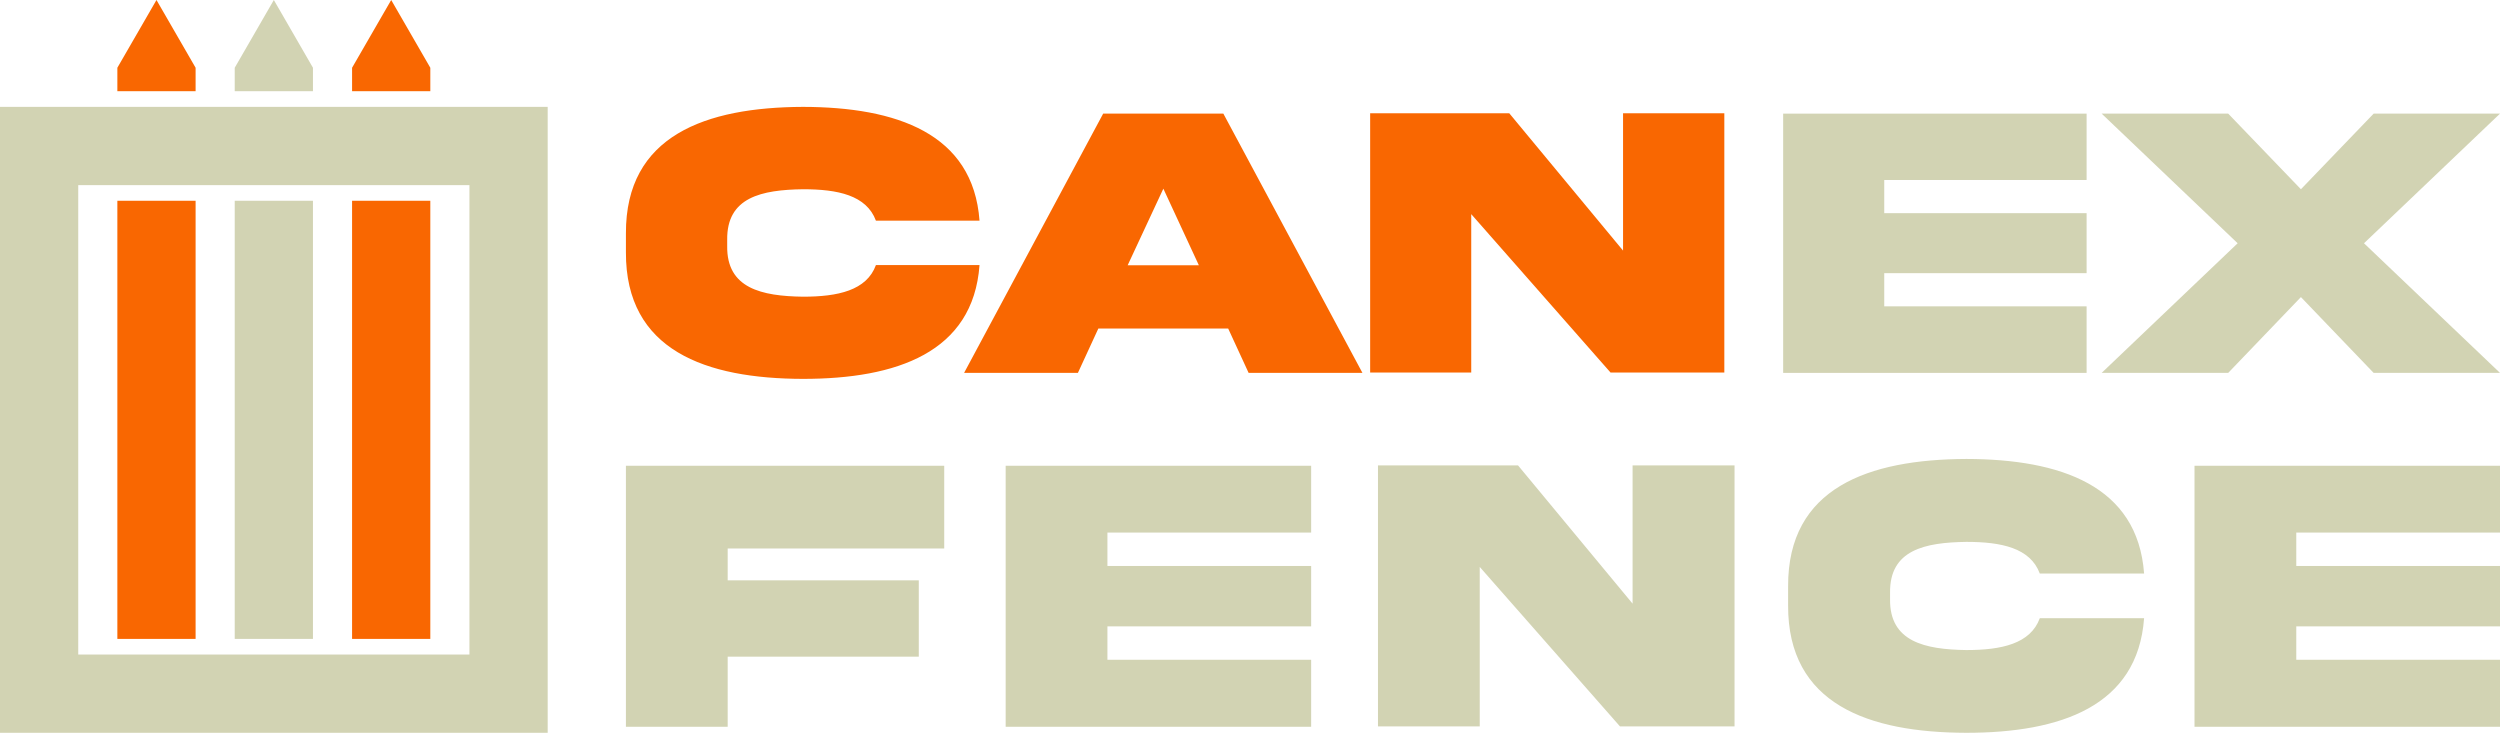
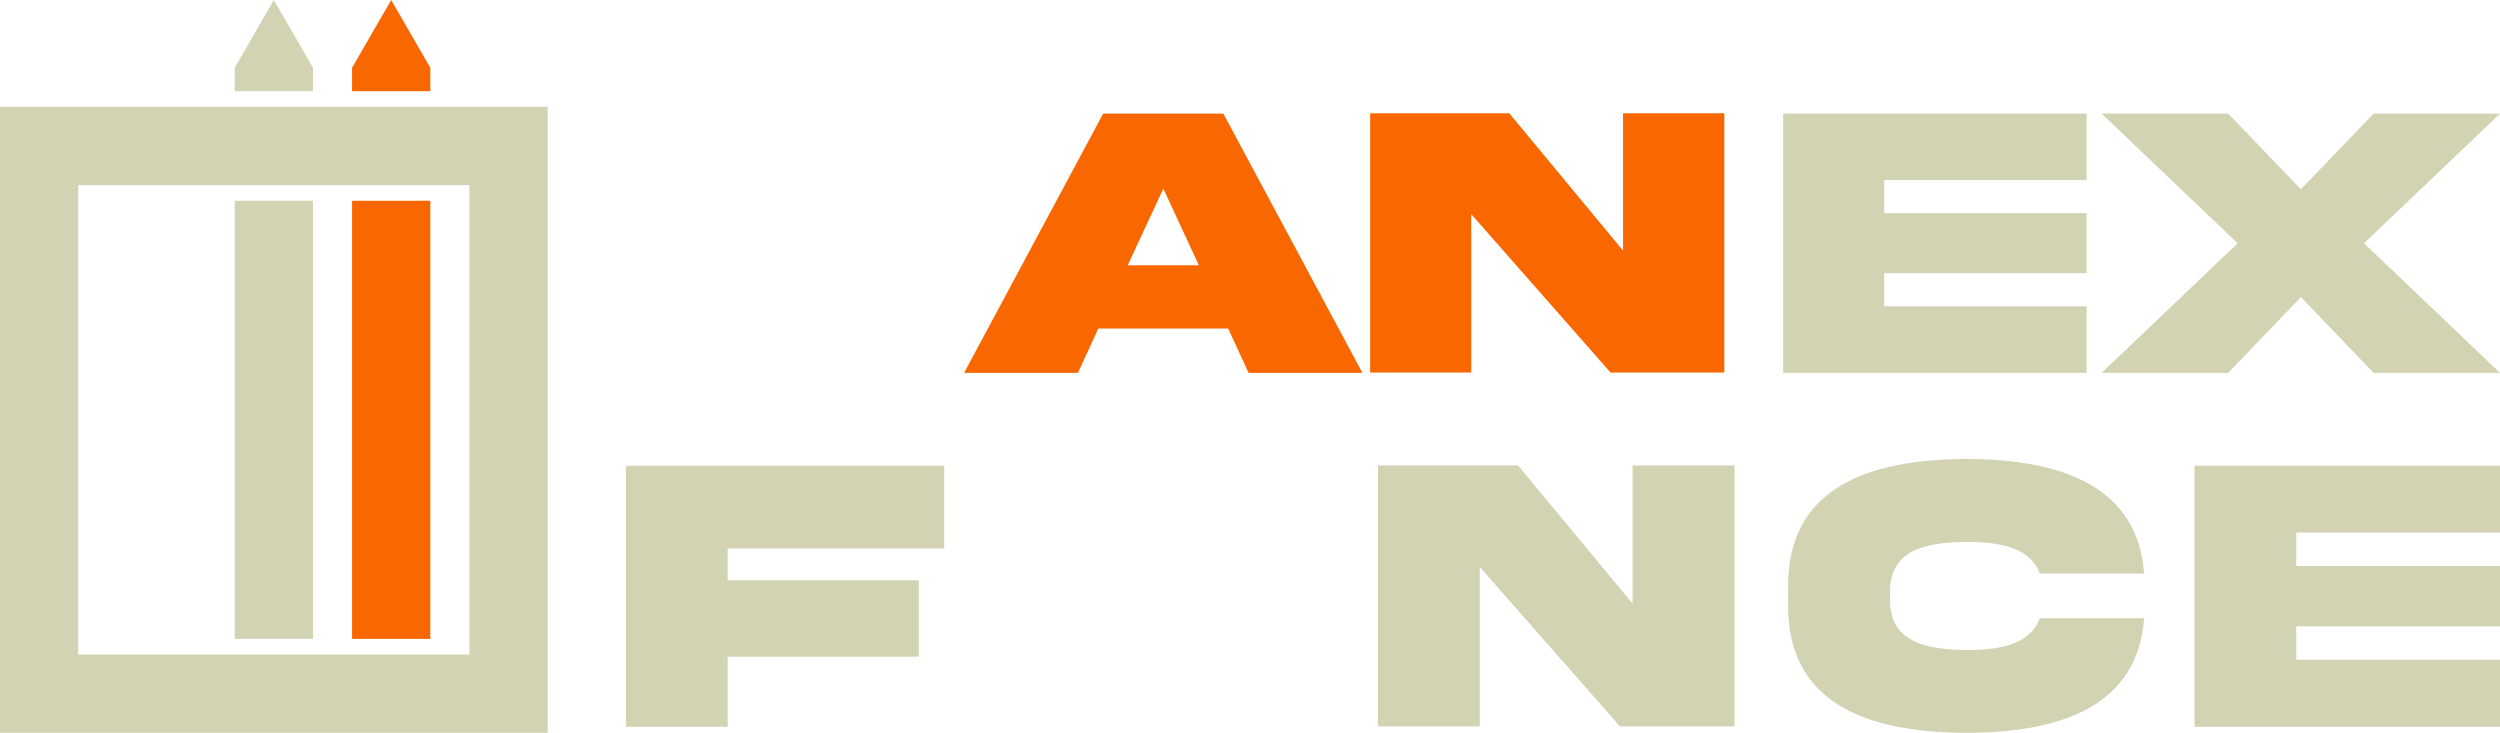
<svg xmlns="http://www.w3.org/2000/svg" id="Layer_2" data-name="Layer 2" viewBox="0 0 1597.65 468.298">
  <path d="M0,68.298v400h350V68.298H0ZM300,418.298H50V118.298h250v300Z" fill="#d2d3b3" />
  <rect x="225" y="128.298" width="50" height="280" fill="#f96701" />
  <polygon points="275 58.298 275 43.301 250 0 225 43.301 225 58.298 275 58.298" fill="#f96701" />
  <rect x="150" y="128.298" width="50" height="280" fill="#d2d3b3" />
  <polygon points="200 58.298 200 43.301 175 0 150 43.301 150 58.298 200 58.298" fill="#d2d3b3" />
-   <rect x="75" y="128.298" width="50" height="280" fill="#f96701" />
-   <polygon points="125 58.298 125 43.301 100 0 75 43.301 75 58.298 125 58.298" fill="#f96701" />
-   <path d="M625.971,169.39c-4.069,55.969-53.134,72.734-112.8,72.734-62.132-.123-113.416-18.122-113.171-80.871v-12.081c-.246-62.626,51.038-80.624,113.171-80.871,59.666.124,108.731,16.889,112.8,72.734h-66.201c-6.041-16.273-24.41-20.095-46.599-20.095-26.382.37-48.82,5.055-48.449,32.3v4.068c-.371,26.998,22.067,31.93,48.449,32.299,22.189,0,40.681-3.945,46.599-20.218h66.201Z" fill="#f96701" />
  <path d="M704.992,72.616h76.802l88.884,165.687h-72.735l-13.067-28.353h-82.967l-13.068,28.353h-72.734l88.884-165.687ZM720.648,169.513h45.49l-22.683-48.942-22.807,48.942Z" fill="#f96701" />
  <path d="M1037.227,72.37h64.722v165.687h-72.734l-89.008-101.212v101.212h-64.598V72.37h88.884l72.734,87.774v-87.774Z" fill="#f96701" />
  <path d="M1139.547,72.616h193.918v42.408h-129.32v21.204h129.32v38.34h-129.32v21.204h129.32v42.531h-193.918V72.616Z" fill="#d2d3b3" />
  <path d="M1516.901,72.616h80.749l-86.912,82.843,86.912,82.843h-80.749l-46.475-48.448-46.476,48.448h-80.871l86.912-82.843-86.912-82.843h80.871l46.476,48.325,46.475-48.325Z" fill="#d2d3b3" />
  <path d="M400.001,297.646h203.417v52.87h-138.383v20.354h122.125v48.776h-122.125v44.804h-65.034v-166.805Z" fill="#d2d3b3" />
-   <path d="M642.678,297.646h195.226v42.694h-130.192v21.347h130.192v38.598h-130.192v21.347h130.192v42.818h-195.226v-166.805Z" fill="#d2d3b3" />
  <path d="M1043.317,297.397h65.158v166.805h-73.226l-89.607-101.894v101.894h-65.034v-166.805h89.484l73.225,88.367v-88.367Z" fill="#d2d3b3" />
  <path d="M1370.203,395.073c-4.096,56.346-53.493,73.225-113.561,73.225-62.552-.124-114.182-18.244-113.934-81.417v-12.163c-.248-63.047,51.382-81.168,113.934-81.417,60.068.124,109.465,17.003,113.561,73.226h-66.648c-6.082-16.383-24.575-20.23-46.913-20.23-26.56.372-49.149,5.089-48.776,32.516v4.096c-.373,27.18,22.215,32.144,48.776,32.516,22.339,0,40.956-3.972,46.913-20.353h66.648Z" fill="#d2d3b3" />
  <path d="M1402.424,297.646h195.226v42.694h-130.192v21.347h130.192v38.598h-130.192v21.347h130.192v42.818h-195.226v-166.805Z" fill="#d2d3b3" />
</svg>